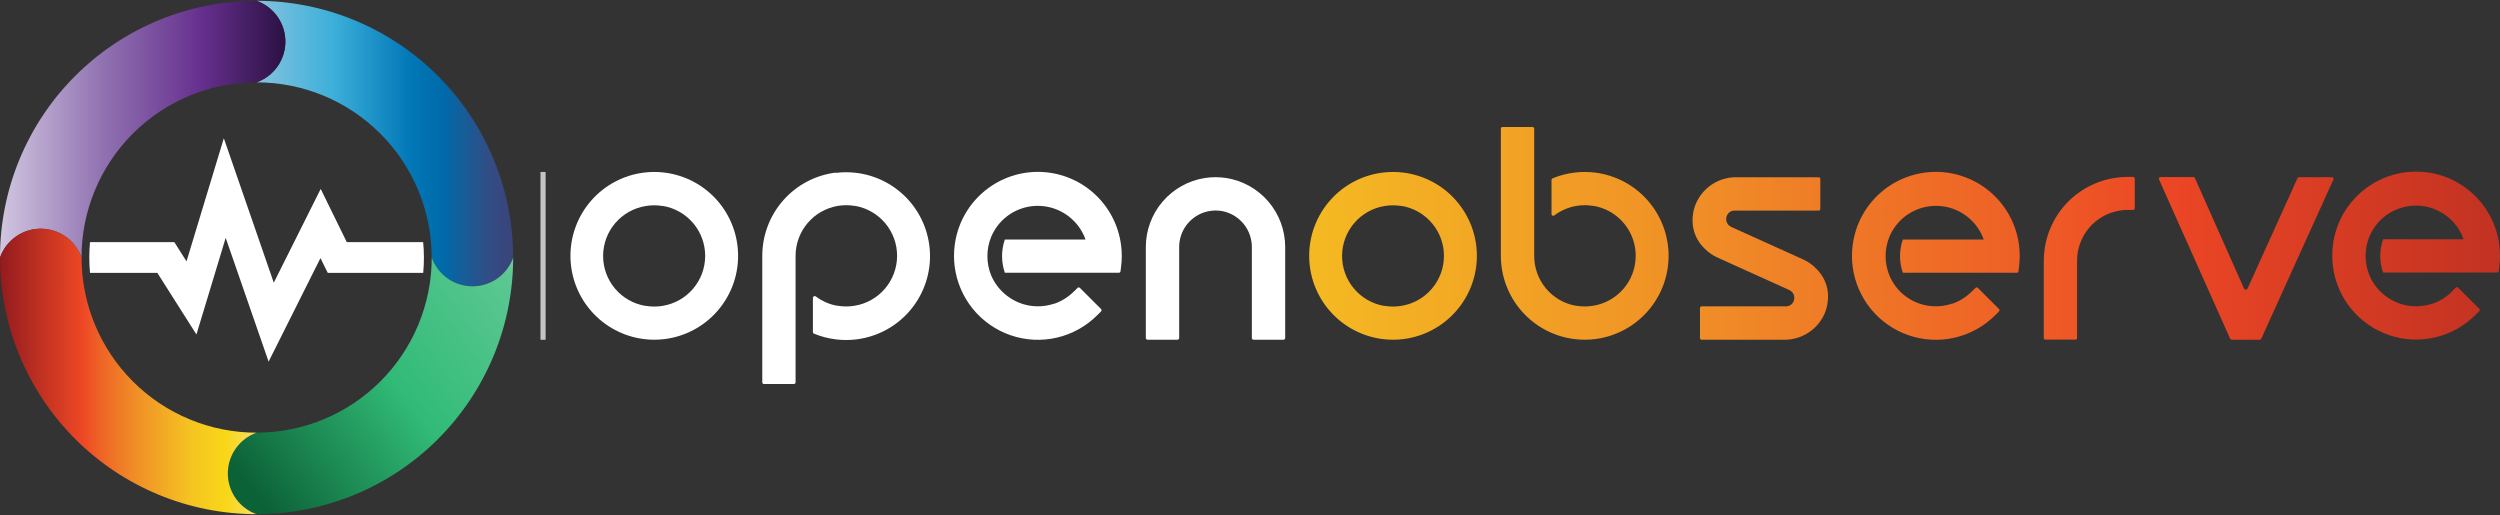
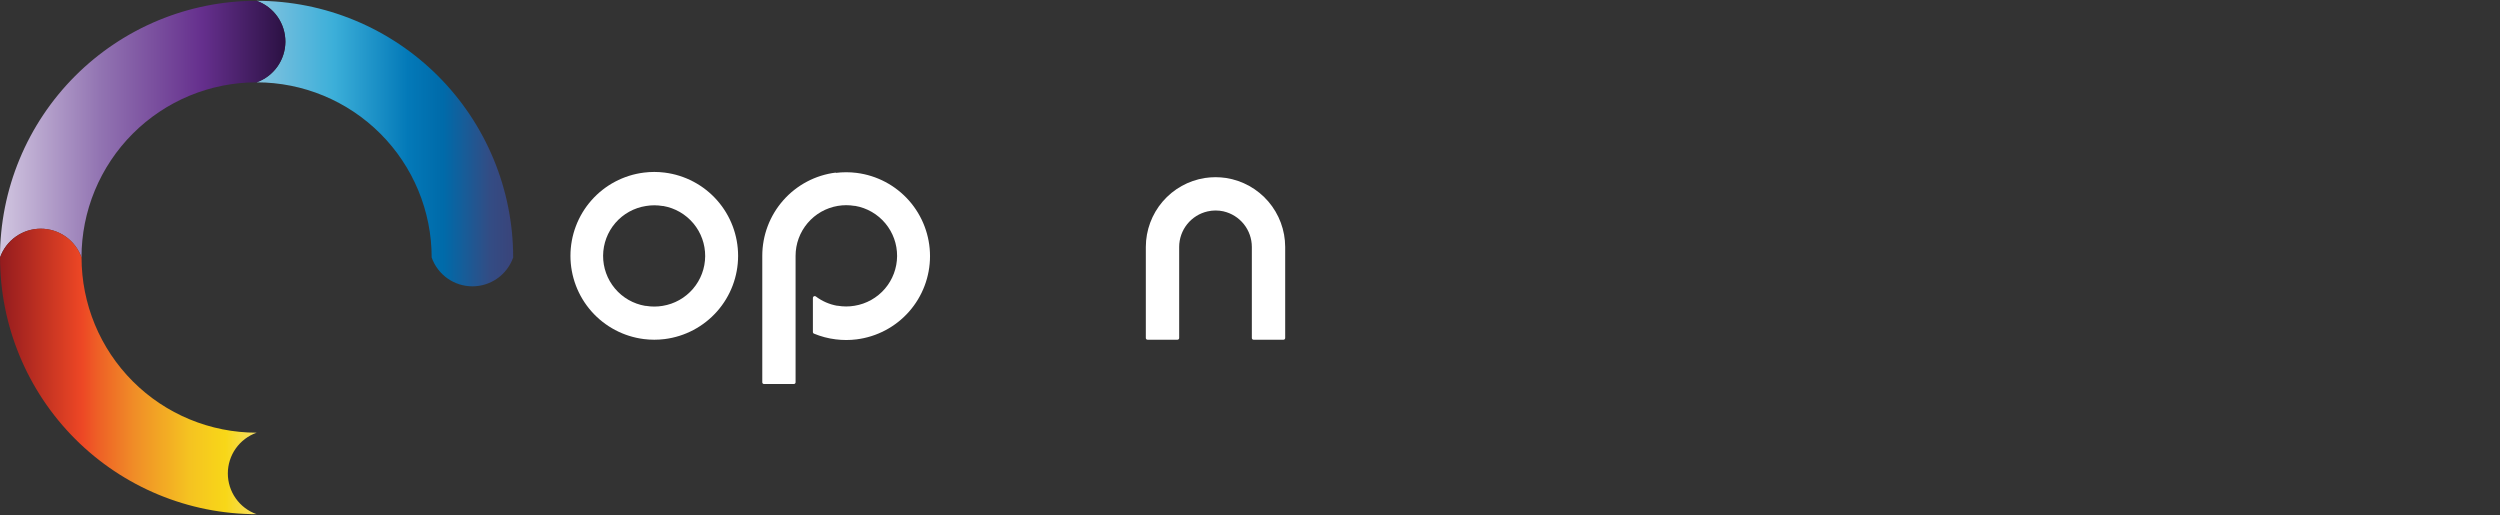
<svg xmlns="http://www.w3.org/2000/svg" width="233" height="48" viewBox="0 0 233 48" fill="none">
  <rect x="0" y="0" width="233" height="48" fill="#333333" stroke="none" />
-   <path d="M39.51 24C39.51 24.482 39.486 24.959 39.444 25.433H30.546L29.867 24.054L25.034 33.705L21.034 22.168L18.308 31.175L14.665 25.433H8.388C8.347 24.959 8.323 24.482 8.323 24C8.323 23.518 8.347 23.038 8.388 22.565H16.247L17.384 24.358L20.861 12.886L25.516 26.347L29.889 17.608L32.319 22.565H39.438C39.481 23.038 39.51 23.524 39.51 24Z" fill="white" />
  <path d="M47.828 23.999C47.55 24.785 47.036 25.465 46.356 25.947C45.675 26.428 44.863 26.686 44.03 26.686C43.197 26.686 42.384 26.428 41.704 25.947C41.024 25.465 40.509 24.785 40.232 23.999C40.231 19.67 38.511 15.519 35.452 12.458C32.392 9.396 28.243 7.676 23.916 7.674C24.702 7.397 25.382 6.882 25.863 6.202C26.344 5.521 26.602 4.708 26.602 3.875C26.602 3.041 26.344 2.228 25.863 1.548C25.382 0.867 24.702 0.353 23.916 0.075C27.056 0.075 30.166 0.694 33.067 1.896C35.968 3.099 38.605 4.861 40.825 7.082C43.045 9.304 44.806 11.941 46.008 14.844C47.21 17.747 47.828 20.857 47.828 23.999Z" fill="url(#paint0_linear_826_578)" />
-   <path d="M47.827 24C47.828 27.141 47.209 30.252 46.008 33.154C44.806 36.056 43.045 38.694 40.825 40.915C38.604 43.137 35.968 44.899 33.067 46.101C30.166 47.303 27.056 47.921 23.916 47.921C23.13 47.643 22.45 47.129 21.969 46.448C21.488 45.768 21.23 44.955 21.23 44.121C21.23 43.288 21.488 42.475 21.969 41.795C22.45 41.114 23.13 40.6 23.916 40.322C26.059 40.322 28.182 39.9 30.162 39.08C32.142 38.259 33.941 37.057 35.457 35.541C36.973 34.025 38.175 32.225 38.995 30.244C39.816 28.263 40.238 26.139 40.238 23.995C40.516 24.781 41.03 25.461 41.71 25.943C42.39 26.424 43.203 26.683 44.036 26.683C44.869 26.683 45.682 26.424 46.362 25.943C47.042 25.461 47.556 24.781 47.834 23.995L47.827 24Z" fill="url(#paint1_linear_826_578)" />
  <path d="M26.594 3.929C26.58 4.751 26.317 5.55 25.838 6.219C25.36 6.888 24.689 7.395 23.916 7.674C21.773 7.674 19.65 8.097 17.67 8.917C15.69 9.738 13.891 10.941 12.375 12.457C10.86 13.973 9.658 15.774 8.837 17.755C8.017 19.736 7.596 21.859 7.596 24.003C7.318 23.218 6.804 22.537 6.124 22.056C5.444 21.574 4.631 21.316 3.798 21.316C2.965 21.316 2.152 21.574 1.472 22.056C0.792 22.537 0.278 23.218 8.86561e-07 24.003C-0.001 20.861 0.617 17.749 1.819 14.846C3.02 11.943 4.782 9.305 7.003 7.082C9.224 4.86 11.861 3.098 14.762 1.895C17.665 0.693 20.775 0.075 23.916 0.075C24.707 0.36 25.389 0.884 25.869 1.575C26.349 2.265 26.602 3.088 26.594 3.929Z" fill="url(#paint2_linear_826_578)" />
  <path d="M23.915 47.921C17.574 47.921 11.492 45.4 7.007 40.914C2.523 36.428 0.004 30.343 0.004 23.999C0.281 23.213 0.796 22.532 1.476 22.051C2.156 21.57 2.969 21.311 3.802 21.311C4.635 21.311 5.448 21.57 6.128 22.051C6.808 22.532 7.322 23.213 7.6 23.999C7.6 28.329 9.319 32.482 12.38 35.544C13.895 37.06 15.694 38.263 17.674 39.083C19.654 39.904 21.777 40.326 23.92 40.326C23.134 40.603 22.454 41.118 21.973 41.798C21.492 42.479 21.234 43.292 21.234 44.125C21.234 44.959 21.492 45.772 21.973 46.452C22.454 47.133 23.134 47.647 23.92 47.925L23.915 47.921Z" fill="url(#paint3_linear_826_578)" />
-   <path fill-rule="evenodd" clip-rule="evenodd" d="M160.907 20.614C160.936 20.735 160.993 20.848 161.074 20.942C161.155 21.037 161.257 21.111 161.373 21.158L168.053 24.179C168.506 24.383 168.917 24.672 169.262 25.03C169.912 25.649 170.307 26.489 170.369 27.385C170.389 27.783 170.355 28.183 170.267 28.572C170.192 28.907 170.069 29.229 169.904 29.53C169.564 30.158 169.064 30.686 168.456 31.06C167.848 31.434 167.152 31.642 166.438 31.662H158.595C158.553 31.662 158.513 31.645 158.483 31.616C158.454 31.586 158.437 31.546 158.437 31.504V28.711C158.437 28.669 158.454 28.629 158.483 28.6C158.513 28.57 158.553 28.553 158.595 28.553H166.429C166.614 28.559 166.794 28.499 166.938 28.383C167.081 28.266 167.178 28.102 167.211 27.92C167.236 27.805 167.236 27.686 167.211 27.571C167.182 27.449 167.126 27.336 167.045 27.24C166.964 27.145 166.861 27.07 166.745 27.022L160.065 24.002C159.613 23.797 159.203 23.51 158.856 23.155C158.207 22.534 157.814 21.692 157.753 20.795C157.73 20.397 157.763 19.998 157.851 19.609C157.927 19.273 158.05 18.95 158.218 18.65C158.557 18.022 159.056 17.494 159.663 17.12C160.271 16.746 160.966 16.538 161.679 16.519H169.495C169.537 16.519 169.577 16.535 169.607 16.565C169.636 16.595 169.653 16.635 169.653 16.677V19.469C169.653 19.49 169.649 19.51 169.641 19.53C169.633 19.549 169.621 19.566 169.607 19.581C169.592 19.596 169.575 19.607 169.555 19.615C169.536 19.623 169.516 19.627 169.495 19.627H161.679C161.495 19.621 161.315 19.681 161.172 19.796C161.029 19.912 160.931 20.075 160.898 20.256C160.872 20.372 160.872 20.493 160.898 20.609L160.907 20.614ZM209.14 26.887L204.566 16.598C204.553 16.57 204.533 16.546 204.508 16.529C204.483 16.512 204.452 16.504 204.422 16.505H201.356C201.328 16.504 201.303 16.511 201.28 16.524C201.254 16.537 201.235 16.556 201.222 16.579C201.209 16.602 201.202 16.628 201.202 16.654C201.202 16.68 201.209 16.705 201.222 16.728L207.85 31.569C207.863 31.597 207.883 31.621 207.908 31.637C207.934 31.654 207.964 31.663 207.995 31.662H210.604C210.635 31.663 210.665 31.654 210.691 31.637C210.716 31.621 210.736 31.597 210.749 31.569L217.471 16.737C217.484 16.715 217.491 16.689 217.491 16.663C217.491 16.637 217.484 16.611 217.471 16.588C217.457 16.565 217.437 16.546 217.413 16.532C217.39 16.519 217.363 16.513 217.336 16.514H214.27C214.239 16.513 214.21 16.522 214.185 16.538C214.158 16.555 214.138 16.579 214.125 16.607L209.474 26.887C209.459 26.92 209.436 26.947 209.407 26.966C209.376 26.985 209.342 26.995 209.306 26.994C209.272 26.994 209.237 26.984 209.207 26.965C209.178 26.946 209.154 26.919 209.14 26.887ZM190.475 31.494C190.475 31.536 190.493 31.577 190.522 31.606C190.55 31.636 190.592 31.653 190.634 31.653H193.425C193.467 31.653 193.506 31.636 193.537 31.606C193.566 31.577 193.582 31.536 193.582 31.494V24.286C193.584 24.025 193.606 23.765 193.647 23.509C193.833 22.407 194.402 21.407 195.252 20.686C196.105 19.964 197.184 19.568 198.3 19.567H198.808C198.847 19.567 198.887 19.55 198.916 19.522C198.945 19.493 198.961 19.454 198.961 19.413V16.649C198.961 16.608 198.945 16.568 198.916 16.539C198.887 16.509 198.847 16.492 198.808 16.491H198.3C196.394 16.49 194.554 17.185 193.124 18.447C191.695 19.709 190.776 21.449 190.54 23.341C190.502 23.662 190.482 23.985 190.48 24.309V31.504L190.475 31.494ZM128.86 16.086C129.504 16.005 130.155 16.005 130.8 16.086C132.69 16.322 134.428 17.241 135.689 18.67C136.949 20.098 137.645 21.938 137.645 23.844C137.645 25.749 136.949 27.589 135.689 29.017C134.428 30.446 132.69 31.365 130.8 31.602C130.155 31.682 129.504 31.682 128.86 31.602C126.97 31.365 125.231 30.446 123.971 29.017C122.71 27.589 122.015 25.749 122.015 23.844C122.015 21.938 122.71 20.098 123.971 18.67C125.231 17.241 126.97 16.322 128.86 16.086ZM130.669 19.199H130.609C130.352 19.157 130.092 19.135 129.832 19.134C129.57 19.135 129.309 19.157 129.05 19.199C127.949 19.376 126.946 19.938 126.219 20.785C125.492 21.632 125.089 22.709 125.081 23.825C125.073 24.942 125.461 26.024 126.176 26.881C126.891 27.738 127.886 28.314 128.985 28.507H129.05C129.309 28.549 129.57 28.571 129.832 28.572C130.092 28.571 130.352 28.549 130.609 28.507C131.71 28.329 132.713 27.767 133.44 26.919C134.166 26.072 134.568 24.995 134.576 23.878C134.583 22.762 134.194 21.68 133.479 20.823C132.764 19.966 131.768 19.391 130.669 19.199ZM146.733 16.086C146.034 16.171 145.35 16.351 144.7 16.621C144.671 16.633 144.647 16.653 144.629 16.678C144.612 16.704 144.602 16.734 144.602 16.765V19.958C144.603 19.987 144.611 20.015 144.626 20.04C144.642 20.064 144.664 20.084 144.689 20.097C144.715 20.11 144.744 20.116 144.773 20.113C144.802 20.111 144.83 20.1 144.853 20.083C145.461 19.623 146.171 19.316 146.923 19.19C147.18 19.147 147.44 19.125 147.7 19.125C147.962 19.126 148.223 19.147 148.482 19.19H148.542C149.641 19.382 150.637 19.957 151.352 20.814C152.067 21.671 152.456 22.753 152.448 23.869C152.441 24.985 152.039 26.063 151.313 26.91C150.586 27.757 149.583 28.32 148.482 28.497C148.223 28.54 147.962 28.562 147.7 28.563C147.44 28.562 147.18 28.54 146.923 28.497H146.858C145.769 28.3 144.784 27.726 144.077 26.875C143.369 26.024 142.983 24.951 142.988 23.844V11.995C142.988 11.953 142.971 11.913 142.941 11.883C142.912 11.854 142.872 11.837 142.83 11.837H140.038C139.996 11.837 139.956 11.854 139.927 11.883C139.897 11.913 139.88 11.953 139.88 11.995V23.844C139.88 25.749 140.576 27.59 141.837 29.018C143.098 30.447 144.838 31.366 146.728 31.602C147.372 31.682 148.024 31.682 148.668 31.602C150.558 31.365 152.296 30.446 153.557 29.017C154.817 27.589 155.513 25.749 155.513 23.844C155.513 21.938 154.817 20.098 153.557 18.67C152.296 17.241 150.558 16.322 148.668 16.086C148.024 16.005 147.372 16.005 146.728 16.086H146.733ZM183.754 27.18C183.247 27.688 182.631 28.073 181.954 28.306H181.91C181.166 28.555 180.37 28.613 179.597 28.476C178.823 28.339 178.097 28.01 177.482 27.52C176.868 27.026 176.389 26.386 176.087 25.659C175.622 24.513 175.622 23.23 176.087 22.084C176.387 21.356 176.867 20.715 177.482 20.223C178.053 19.766 178.722 19.447 179.436 19.292C180.151 19.137 180.892 19.151 181.6 19.331C182.309 19.512 182.965 19.854 183.519 20.332C184.074 20.81 184.509 21.41 184.79 22.084C184.823 22.164 184.852 22.243 184.879 22.322H177.343C176.995 23.326 176.995 24.417 177.343 25.421H187.968C188.006 25.421 188.042 25.408 188.07 25.383C188.098 25.358 188.116 25.324 188.122 25.286L188.178 24.821C188.257 24.178 188.257 23.528 188.178 22.885C187.945 20.99 187.028 19.247 185.599 17.982C184.169 16.717 182.328 16.019 180.42 16.019C178.512 16.019 176.67 16.717 175.241 17.982C173.812 19.247 172.895 20.99 172.663 22.885C172.582 23.528 172.582 24.178 172.663 24.821C172.845 26.273 173.431 27.646 174.354 28.782C175.277 29.918 176.5 30.772 177.884 31.247C179.268 31.722 180.758 31.799 182.183 31.469C183.61 31.139 184.913 30.416 185.95 29.382L186.307 29.023C186.336 28.994 186.354 28.953 186.354 28.912C186.354 28.87 186.336 28.829 186.307 28.8L184.335 26.831C184.321 26.817 184.303 26.805 184.285 26.797C184.265 26.79 184.245 26.786 184.225 26.786C184.205 26.786 184.186 26.79 184.166 26.797C184.148 26.805 184.13 26.817 184.115 26.831L183.754 27.19V27.18ZM228.514 27.18C228.007 27.687 227.391 28.072 226.714 28.306H226.673C226.191 28.466 225.687 28.547 225.179 28.549C224.246 28.547 223.336 28.269 222.559 27.751C221.785 27.233 221.178 26.497 220.82 25.635C220.355 24.489 220.355 23.207 220.82 22.061C221.124 21.334 221.602 20.694 222.216 20.2C223.052 19.528 224.094 19.162 225.167 19.162C226.241 19.162 227.281 19.528 228.119 20.2C228.731 20.695 229.211 21.335 229.515 22.061C229.547 22.14 229.576 22.22 229.603 22.299H222.104C221.75 23.301 221.75 24.395 222.104 25.398H232.729C232.767 25.398 232.803 25.385 232.832 25.36C232.861 25.335 232.879 25.3 232.882 25.263L232.938 24.798C233.02 24.155 233.02 23.504 232.938 22.862C232.707 20.967 231.79 19.223 230.36 17.958C228.932 16.694 227.09 15.995 225.181 15.995C223.274 15.995 221.431 16.694 220.003 17.958C218.574 19.223 217.657 20.967 217.424 22.862C217.343 23.504 217.343 24.155 217.424 24.798C217.605 26.25 218.19 27.622 219.112 28.759C220.035 29.895 221.257 30.749 222.642 31.225C224.026 31.7 225.515 31.777 226.942 31.447C228.366 31.117 229.672 30.393 230.706 29.358L231.064 29C231.078 28.986 231.091 28.968 231.1 28.949C231.107 28.93 231.113 28.909 231.113 28.888C231.113 28.867 231.107 28.847 231.1 28.827C231.091 28.808 231.078 28.791 231.064 28.776L229.096 26.808C229.067 26.778 229.027 26.762 228.984 26.762C228.942 26.762 228.903 26.778 228.874 26.808L228.514 27.166V27.18Z" fill="url(#paint4_linear_826_578)" />
  <path fill-rule="evenodd" clip-rule="evenodd" d="M60.011 16.086C58.121 16.323 56.383 17.241 55.122 18.67C53.862 20.098 53.166 21.938 53.166 23.844C53.166 25.749 53.862 27.589 55.122 29.017C56.383 30.446 58.121 31.365 60.011 31.602C60.654 31.682 61.304 31.682 61.946 31.602C63.836 31.365 65.575 30.446 66.835 29.017C68.096 27.589 68.791 25.749 68.791 23.844C68.791 21.938 68.096 20.098 66.835 18.67C65.575 17.241 63.836 16.323 61.946 16.086C61.304 16.005 60.654 16.005 60.011 16.086ZM61.816 19.199C62.915 19.391 63.911 19.967 64.626 20.823C65.341 21.68 65.73 22.762 65.722 23.878C65.715 24.995 65.312 26.072 64.586 26.919C63.86 27.767 62.857 28.329 61.755 28.507C61.241 28.594 60.716 28.594 60.202 28.507H60.137C59.033 28.32 58.031 27.747 57.312 26.889C56.592 26.031 56.201 24.945 56.209 23.825C56.217 22.705 56.623 21.625 57.354 20.777C58.086 19.93 59.095 19.37 60.202 19.199C60.716 19.112 61.241 19.112 61.755 19.199H61.816Z" fill="white" />
  <path fill-rule="evenodd" clip-rule="evenodd" d="M114.02 19.697C114.772 19.868 115.443 20.288 115.925 20.89C116.407 21.492 116.67 22.239 116.672 23.011V31.504C116.672 31.546 116.689 31.586 116.718 31.615C116.748 31.645 116.788 31.662 116.83 31.662H119.621C119.663 31.662 119.703 31.645 119.733 31.615C119.763 31.586 119.779 31.546 119.779 31.504V23.011C119.776 21.46 119.22 19.962 118.211 18.784C117.203 17.607 115.807 16.829 114.276 16.588C113.948 16.54 113.617 16.515 113.285 16.514C112.955 16.515 112.626 16.54 112.299 16.588C110.767 16.828 109.371 17.606 108.361 18.783C107.351 19.96 106.795 21.459 106.791 23.011V31.504C106.791 31.546 106.808 31.586 106.837 31.615C106.867 31.645 106.907 31.662 106.949 31.662H109.741C109.782 31.662 109.823 31.645 109.852 31.615C109.882 31.586 109.899 31.546 109.899 31.504V23.011C109.901 22.24 110.164 21.493 110.646 20.892C111.128 20.291 111.799 19.871 112.55 19.702C112.793 19.646 113.041 19.618 113.29 19.618C113.539 19.618 113.786 19.645 114.03 19.697H114.02Z" fill="white" />
  <path fill-rule="evenodd" clip-rule="evenodd" d="M77.893 16.085C76.002 16.32 74.262 17.239 73.001 18.668C71.74 20.096 71.044 21.937 71.045 23.843V35.636C71.045 35.656 71.049 35.676 71.057 35.694C71.064 35.713 71.076 35.73 71.09 35.744C71.104 35.759 71.121 35.77 71.14 35.778C71.159 35.785 71.178 35.789 71.199 35.789H73.99C74.031 35.789 74.07 35.773 74.1 35.745C74.129 35.716 74.147 35.677 74.148 35.636V23.843C74.148 22.727 74.544 21.646 75.266 20.794C75.987 19.942 76.987 19.373 78.088 19.189C78.603 19.102 79.128 19.102 79.642 19.189H79.703C80.802 19.381 81.797 19.957 82.512 20.813C83.228 21.67 83.616 22.753 83.609 23.869C83.601 24.985 83.199 26.062 82.473 26.91C81.746 27.757 80.743 28.32 79.642 28.497C79.128 28.584 78.603 28.584 78.088 28.497H78.023C77.294 28.367 76.607 28.066 76.018 27.617C75.993 27.602 75.964 27.593 75.934 27.593C75.905 27.593 75.876 27.602 75.851 27.617C75.824 27.629 75.801 27.649 75.785 27.674C75.77 27.699 75.761 27.728 75.762 27.757V30.949C75.763 30.98 75.772 31.011 75.79 31.036C75.807 31.062 75.831 31.082 75.86 31.094C76.511 31.364 77.197 31.545 77.898 31.629C78.54 31.71 79.19 31.71 79.833 31.629C81.723 31.392 83.461 30.474 84.722 29.045C85.982 27.616 86.678 25.777 86.678 23.871C86.678 21.966 85.982 20.126 84.722 18.697C83.461 17.269 81.723 16.35 79.833 16.113C79.19 16.033 78.54 16.033 77.898 16.113L77.893 16.085Z" fill="white" />
-   <path fill-rule="evenodd" clip-rule="evenodd" d="M100.069 27.18C99.56 27.686 98.945 28.071 98.268 28.307H98.222C97.477 28.555 96.681 28.613 95.907 28.476C95.134 28.338 94.407 28.01 93.793 27.52C93.171 27.029 92.683 26.389 92.374 25.659C91.909 24.512 91.909 23.23 92.374 22.084C92.677 21.357 93.156 20.717 93.77 20.223C94.34 19.765 95.009 19.447 95.724 19.292C96.439 19.137 97.179 19.151 97.888 19.331C98.596 19.512 99.253 19.855 99.807 20.332C100.361 20.81 100.796 21.41 101.078 22.084C101.111 22.164 101.138 22.243 101.166 22.322H93.653C93.306 23.326 93.306 24.417 93.653 25.421H104.279C104.316 25.422 104.353 25.408 104.381 25.383C104.409 25.358 104.428 25.324 104.432 25.286L104.488 24.821C104.569 24.178 104.569 23.528 104.488 22.885C104.256 20.99 103.339 19.246 101.91 17.982C100.481 16.717 98.639 16.019 96.731 16.019C94.823 16.019 92.981 16.717 91.552 17.982C90.123 19.246 89.206 20.99 88.974 22.885C88.893 23.528 88.893 24.178 88.974 24.821C89.156 26.273 89.742 27.645 90.665 28.782C91.588 29.917 92.811 30.771 94.195 31.247C95.579 31.722 97.068 31.799 98.494 31.469C99.92 31.14 101.224 30.416 102.26 29.381L102.618 29.023C102.647 28.994 102.664 28.953 102.664 28.912C102.664 28.87 102.647 28.829 102.618 28.8L100.646 26.831C100.631 26.817 100.614 26.805 100.595 26.797C100.577 26.79 100.557 26.785 100.536 26.785C100.516 26.785 100.496 26.79 100.477 26.797C100.458 26.805 100.441 26.817 100.427 26.831L100.069 27.19V27.18Z" fill="white" />
-   <path d="M50.851 16.026H50.372V31.668H50.851V16.026Z" fill="#C4C4C4" />
  <defs>
    <linearGradient id="paint0_linear_826_578" x1="23.916" y1="13.376" x2="47.828" y2="13.376" gradientUnits="userSpaceOnUse">
      <stop offset="0.01" stop-color="#82C2DF" />
      <stop offset="0.3" stop-color="#3CAFD9" />
      <stop offset="0.59" stop-color="#0379B8" />
      <stop offset="0.7" stop-color="#006DAC" />
      <stop offset="0.73" stop-color="#006AA9" />
      <stop offset="0.91" stop-color="#334C84" />
      <stop offset="1" stop-color="#3A447A" />
    </linearGradient>
    <linearGradient id="paint1_linear_826_578" x1="23.045" y1="44.911" x2="55.874" y2="20.486" gradientUnits="userSpaceOnUse">
      <stop stop-color="#0C6237" />
      <stop offset="0.406" stop-color="#31BB77" />
      <stop offset="0.752" stop-color="#5BC792" />
      <stop offset="0.98" stop-color="#B1E9CD" />
    </linearGradient>
    <linearGradient id="paint2_linear_826_578" x1="0.004" y1="23.994" x2="26.594" y2="23.994" gradientUnits="userSpaceOnUse">
      <stop stop-color="#D1C6E0" />
      <stop offset="0.35" stop-color="#9274B2" />
      <stop offset="0.71" stop-color="#652F8D" />
      <stop offset="1" stop-color="#2B1143" />
    </linearGradient>
    <linearGradient id="paint3_linear_826_578" x1="0.004" y1="34.62" x2="23.915" y2="34.62" gradientUnits="userSpaceOnUse">
      <stop stop-color="#931B1E" />
      <stop offset="0.32" stop-color="#ED4725" />
      <stop offset="0.38" stop-color="#EE5F26" />
      <stop offset="0.53" stop-color="#F08F27" />
      <stop offset="0.74" stop-color="#F5C321" />
      <stop offset="0.88" stop-color="#F8D718" />
      <stop offset="1" stop-color="#F6DF65" />
    </linearGradient>
    <linearGradient id="paint4_linear_826_578" x1="60.192" y1="21.754" x2="267.508" y2="21.754" gradientUnits="userSpaceOnUse">
      <stop stop-color="#F6DF65" />
      <stop offset="0.12" stop-color="#F8D718" />
      <stop offset="0.26" stop-color="#F5C321" />
      <stop offset="0.47" stop-color="#F08F27" />
      <stop offset="0.62" stop-color="#EE5F26" />
      <stop offset="0.68" stop-color="#ED4725" />
      <stop offset="1" stop-color="#931B1E" />
    </linearGradient>
  </defs>
</svg>